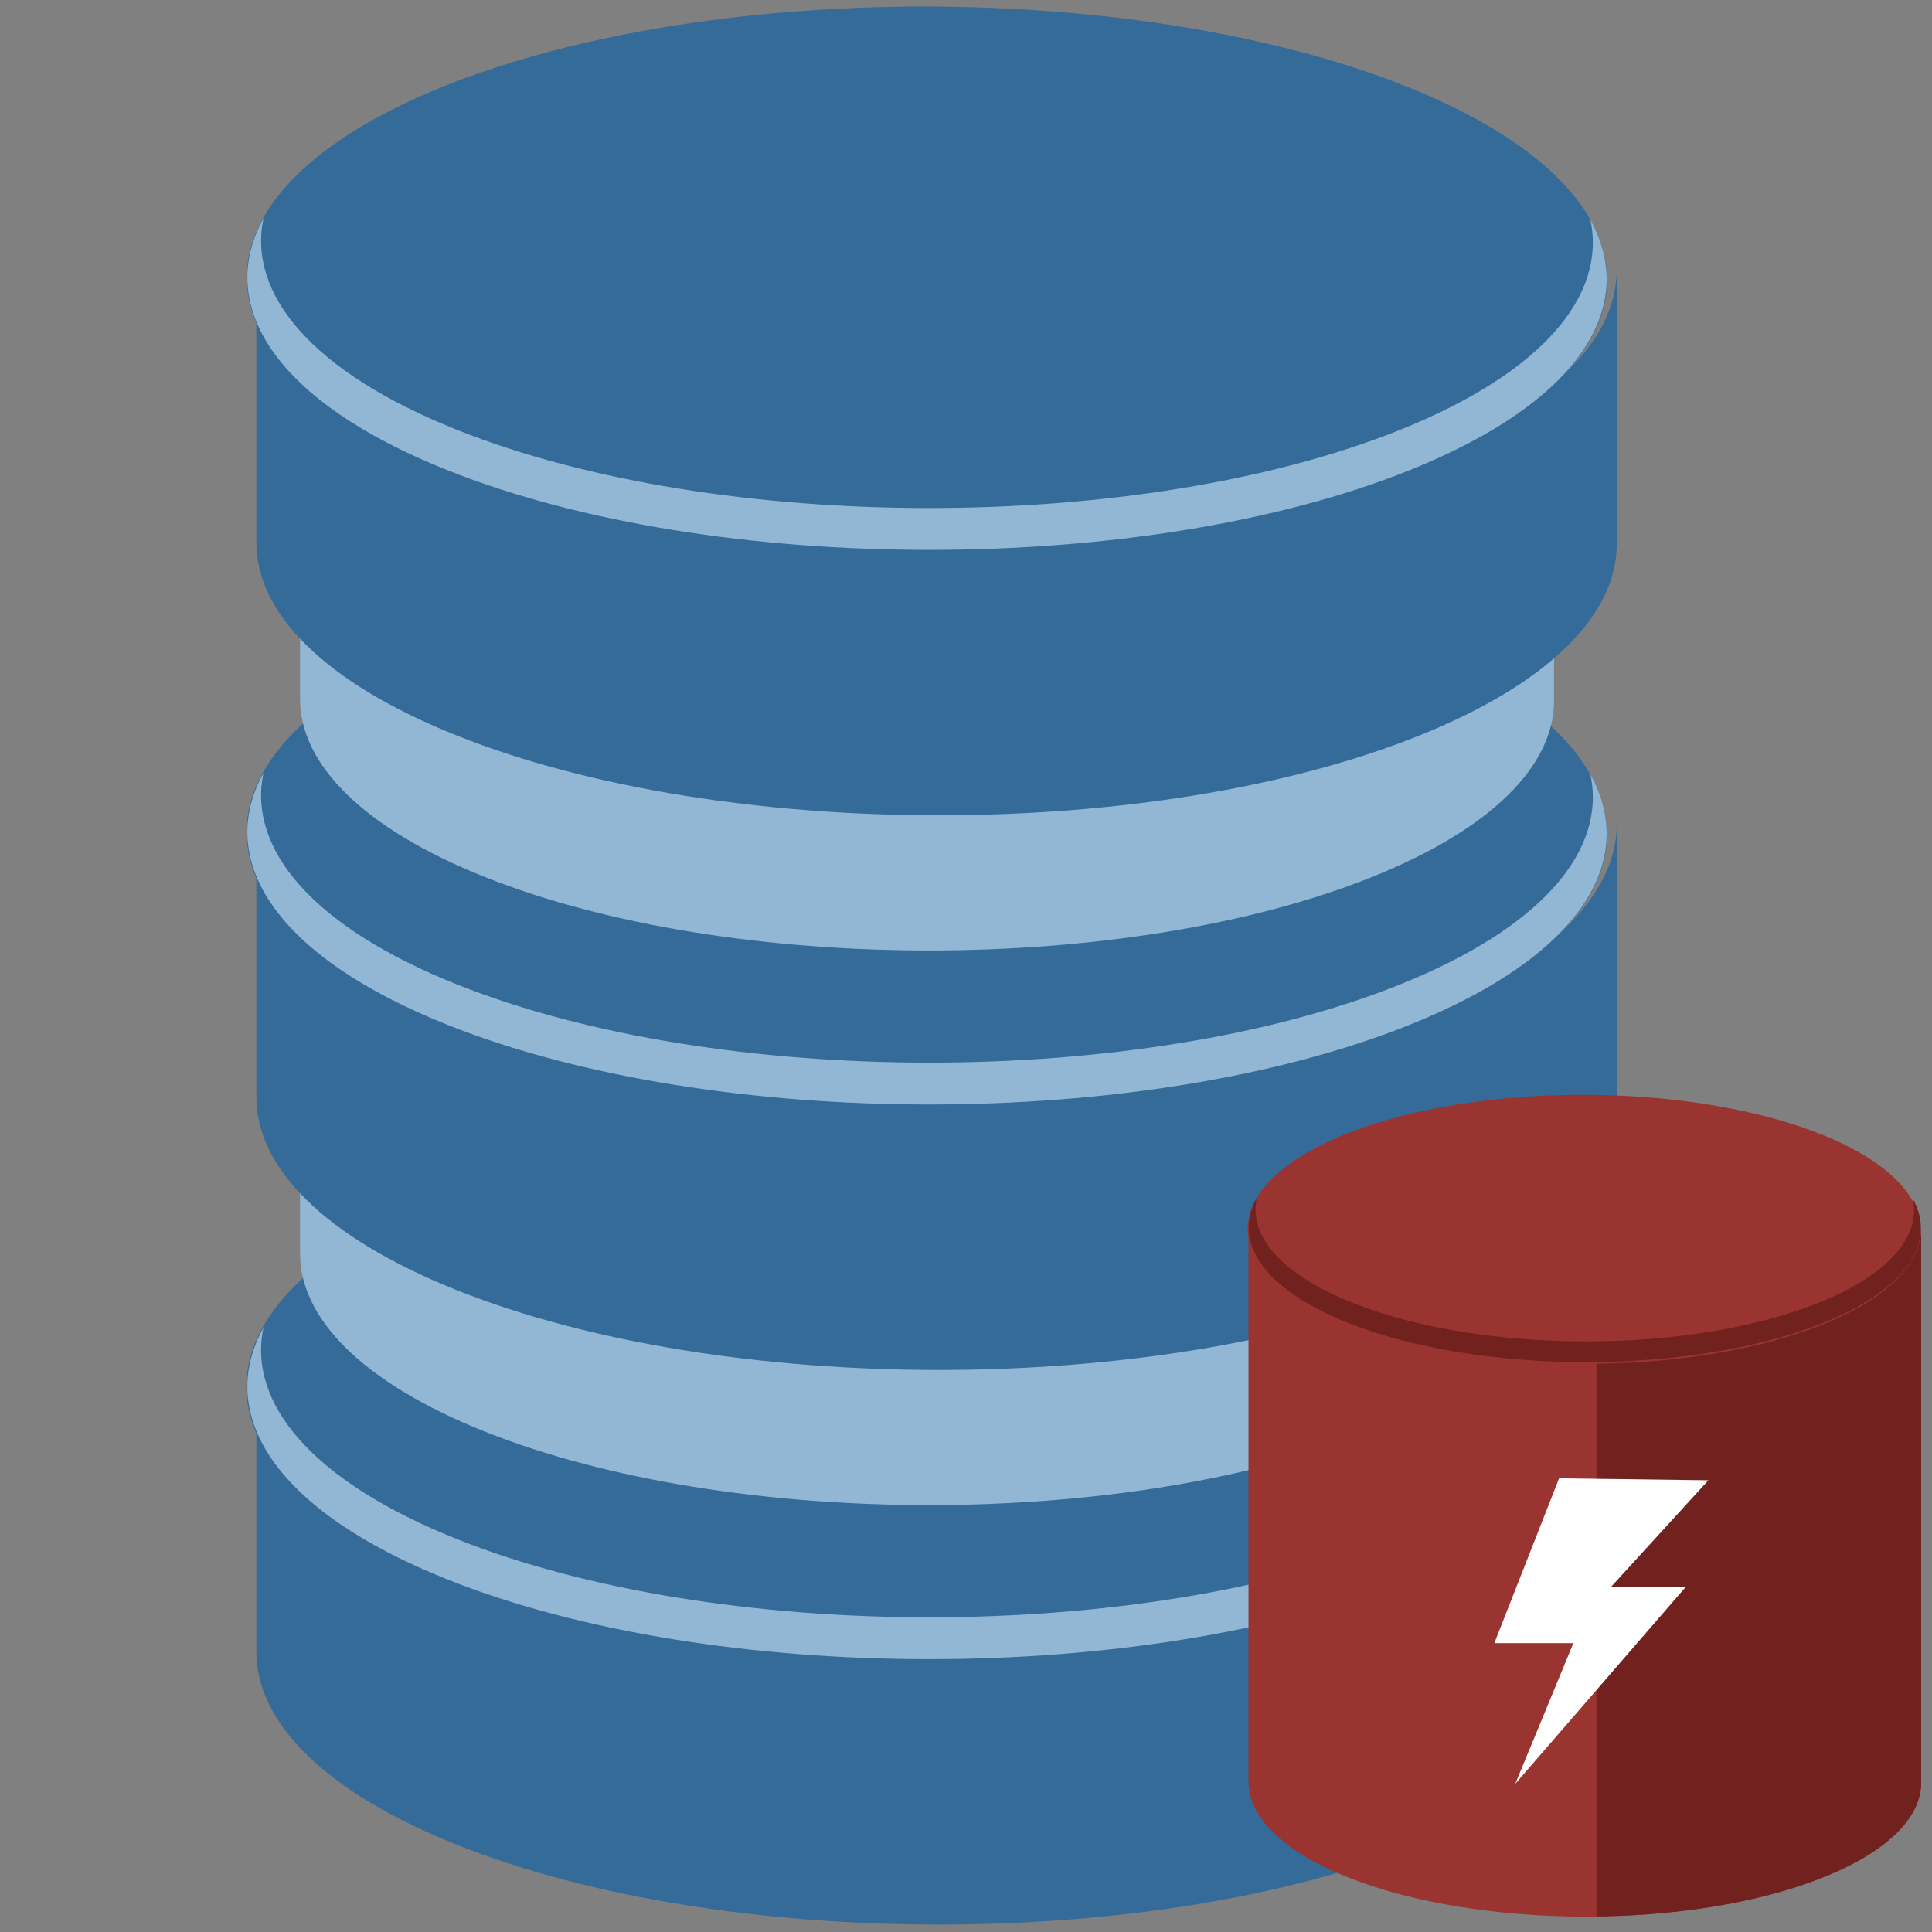
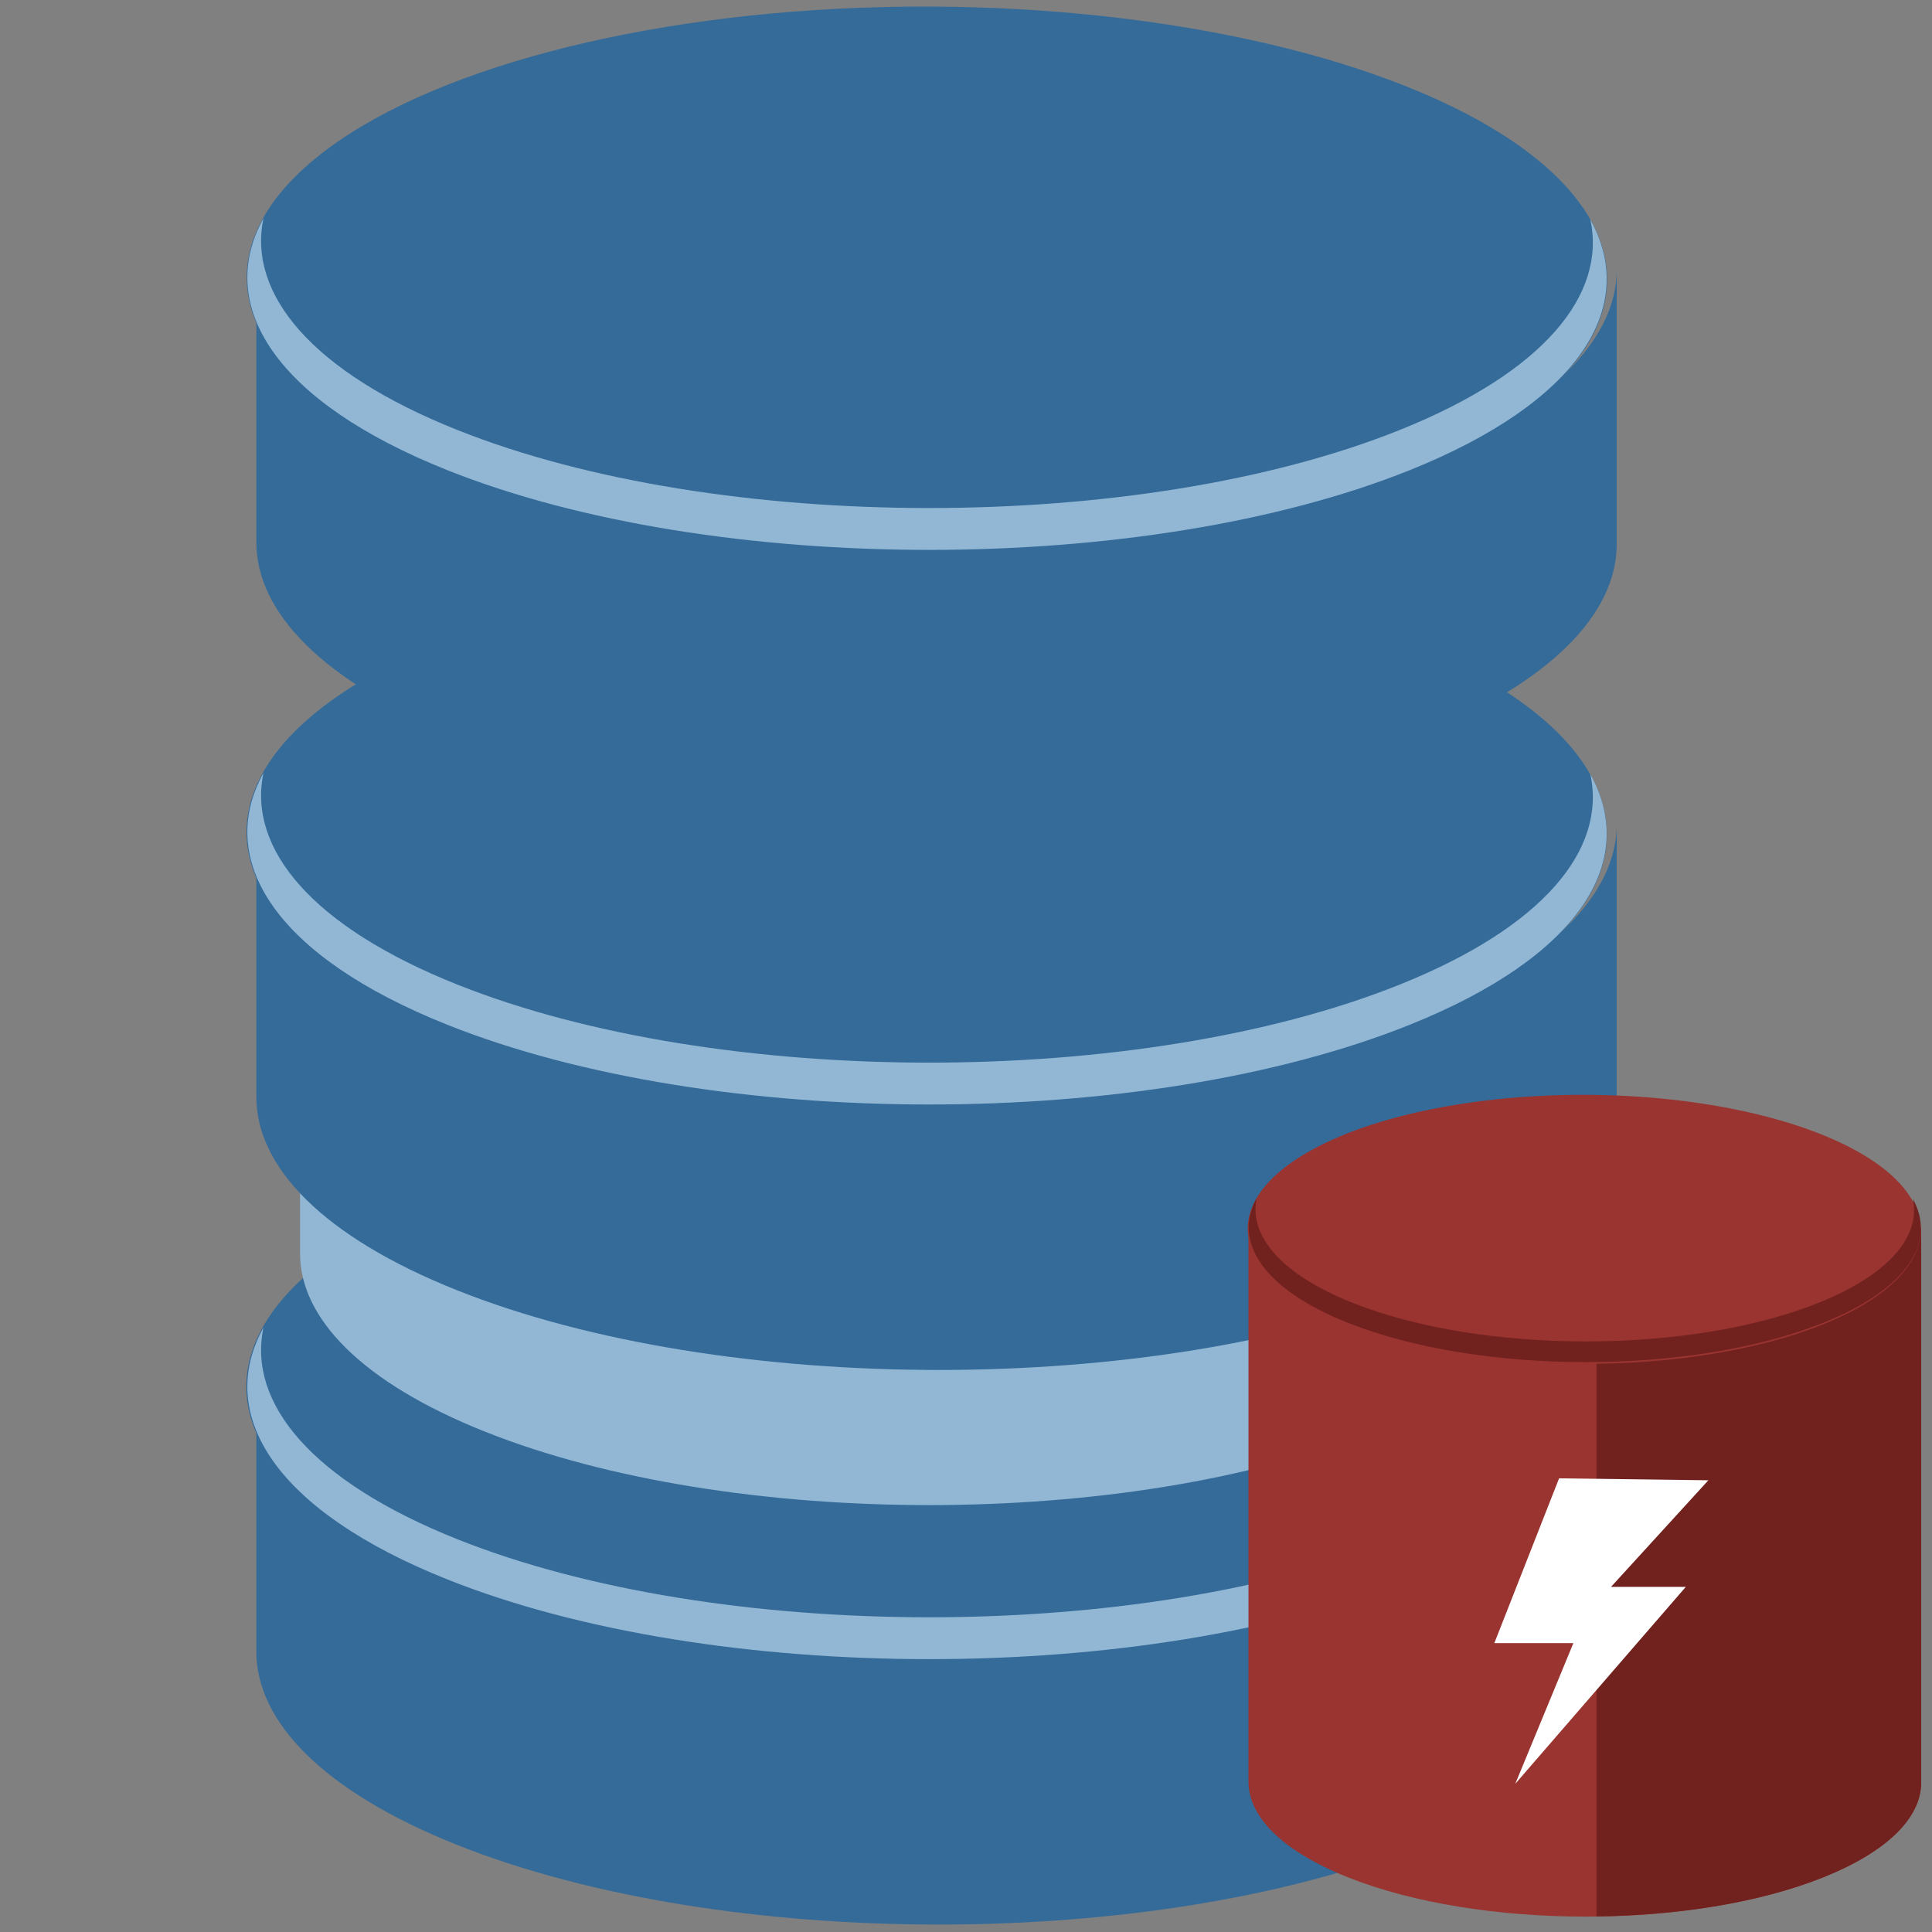
<svg xmlns="http://www.w3.org/2000/svg" xmlns:ns1="http://sodipodi.sourceforge.net/DTD/sodipodi-0.dtd" xmlns:ns2="http://www.inkscape.org/namespaces/inkscape" version="1.1" id="Layer_1" x="0px" y="0px" viewBox="0 0 48 48" xml:space="preserve" ns1:docname="cache.svg" width="48" height="48" ns2:export-filename="..\..\New Png\daffodildb.png" ns2:export-xdpi="96" ns2:export-ydpi="96" ns2:version="1.4-beta3 (01c8a1c, 2024-08-28, custom)">
  <rect x="0" y="0" width="48" height="48" fill="#808080" stroke="none" />
  <defs id="defs13">
    <style id="style1-3">.cls-1{fill:#fff;}.cls-2{fill:#0070ea;}</style>
  </defs>
  <ns1:namedview id="namedview13" pagecolor="#ffffff" bordercolor="#999999" borderopacity="1" ns2:showpageshadow="2" ns2:pageopacity="0" ns2:pagecheckerboard="0" ns2:deskcolor="#d1d1d1" ns2:zoom="2.9978382" ns2:cx="22.516226" ns2:cy="-7.3386217" ns2:window-width="1904" ns2:window-height="993" ns2:window-x="2560" ns2:window-y="120" ns2:window-maximized="0" ns2:current-layer="Layer_1" />
  <style type="text/css" id="style1">
	.st0{fill:#717073;}
	.st1{fill:#00467F;}
	.st2{fill:url(#SVGID_1_);}
</style>
  <linearGradient id="SVGID_1_" gradientUnits="userSpaceOnUse" x1="33.232" y1="68.463" x2="56.9" y2="59.13">
    <stop offset="0" style="stop-color:#C2C2C4" id="stop12" />
    <stop offset="1" style="stop-color:#717073" id="stop13" />
  </linearGradient>
  <path class="st6" d="m 40.167,34.266 2e-5,6.825 c -0.007,1.718 -1.643,3.434 -4.911,4.745 -6.578,2.639 -17.279,2.639 -23.899,7.9e-5 C 8.025,44.508 6.361,42.765 6.369,41.025 l -3e-5,-6.825 c -0.007,1.74 1.657,3.483 4.989,4.812 6.621,2.639 17.322,2.639 23.899,-7.9e-5 3.268,-1.311 4.904,-3.027 4.911,-4.745 z" id="path10" style="fill:#356b99;fill-opacity:1;fill-rule:evenodd;stroke:none;stroke-width:0.993;stroke-opacity:1" />
  <ellipse class="st17" cx="-34.433" cy="23.087" rx="6.757" ry="16.899" transform="matrix(0.002,-1,1,0.002,0,0)" id="ellipse11" style="fill:#356b99;fill-opacity:1;fill-rule:evenodd;stroke:none;stroke-width:0.993" />
  <g id="g12" transform="matrix(1,0,0,0.985,-1.046,26.726)" style="fill:#92b7d5;fill-opacity:1;fill-rule:evenodd;stroke:none;stroke-width:1">
    <path class="st0" d="m 40.557,6.383 c 0.406,1.901 -1.166,3.856 -4.739,5.31 -6.441,2.622 -16.921,2.623 -23.405,0 -3.615,-1.462 -5.219,-3.43 -4.821,-5.34 -1.206,2.216 0.31,4.629 4.574,6.354 6.621,2.678 17.322,2.678 23.899,0 4.217,-1.717 5.701,-4.116 4.491,-6.324 z" id="path11" style="fill:#92b7d5;fill-opacity:1" />
  </g>
  <g id="g10-5" transform="matrix(1,0,0,0.985,-1.046,12.946)" style="fill:#92b7d5;fill-opacity:1;fill-rule:evenodd;stroke:none;stroke-width:1;stroke-opacity:1">
    <path class="st3" d="m 39.655,12.147 2e-5,6.384 c -0.006,1.607 -1.514,3.212 -4.527,4.438 -6.063,2.468 -15.926,2.468 -22.029,7e-5 -3.071,-1.242 -4.605,-2.873 -4.598,-4.501 l -3e-5,-6.384 c -0.007,1.628 1.527,3.258 4.598,4.501 6.102,2.468 15.966,2.468 22.029,-7e-5 3.012,-1.226 4.52,-2.831 4.527,-4.438 z" id="path9-5" style="fill:#92b7d5;fill-opacity:1;stroke:none;stroke-opacity:1" />
  </g>
  <path class="st6" d="m 40.167,20.487 2e-5,6.825 c -0.007,1.718 -1.643,3.434 -4.911,4.745 -6.578,2.639 -17.279,2.639 -23.899,7.9e-5 C 8.025,30.729 6.361,28.986 6.369,27.246 l -3e-5,-6.825 c -0.007,1.74 1.657,3.483 4.989,4.812 6.621,2.639 17.322,2.639 23.899,-7.9e-5 3.268,-1.311 4.904,-3.027 4.911,-4.745 z" id="path10-1" style="fill:#356b99;fill-opacity:1;fill-rule:evenodd;stroke:none;stroke-width:0.993;stroke-opacity:1" />
  <ellipse class="st17" cx="-20.653" cy="23.065" rx="6.757" ry="16.899" transform="matrix(0.002,-1,1,0.002,0,0)" id="ellipse11-7" style="fill:#356b99;fill-opacity:1;fill-rule:evenodd;stroke:none;stroke-width:0.993" />
  <g id="g12-1" transform="matrix(1,0,0,0.985,-1.046,12.946)" style="fill:#92b7d5;fill-opacity:1;fill-rule:evenodd;stroke:none;stroke-width:1">
    <path class="st0" d="m 40.557,6.383 c 0.406,1.901 -1.166,3.856 -4.739,5.31 -6.441,2.622 -16.921,2.623 -23.405,0 -3.615,-1.462 -5.219,-3.43 -4.821,-5.34 -1.206,2.216 0.31,4.629 4.574,6.354 6.621,2.678 17.322,2.678 23.899,0 4.217,-1.717 5.701,-4.116 4.491,-6.324 z" id="path11-1" style="fill:#92b7d5;fill-opacity:1" />
  </g>
  <g id="g10-7" transform="matrix(1,0,0,0.985,-1.046,-0.833)" style="fill:#92b7d5;fill-opacity:1;fill-rule:evenodd;stroke:none;stroke-width:1;stroke-opacity:1">
-     <path class="st3" d="m 39.655,12.147 2e-5,6.384 c -0.006,1.607 -1.514,3.212 -4.527,4.438 -6.063,2.468 -15.926,2.468 -22.029,7e-5 -3.071,-1.242 -4.605,-2.873 -4.598,-4.501 l -3e-5,-6.384 c -0.007,1.628 1.527,3.258 4.598,4.501 6.102,2.468 15.966,2.468 22.029,-7e-5 3.012,-1.226 4.52,-2.831 4.527,-4.438 z" id="path9-6" style="fill:#92b7d5;fill-opacity:1;stroke:none;stroke-opacity:1" />
-   </g>
+     </g>
  <path class="st6" d="m 40.167,6.707 2e-5,6.825 c -0.007,1.718 -1.643,3.434 -4.911,4.745 -6.578,2.639 -17.279,2.639 -23.899,7.9e-5 C 8.025,16.95 6.361,15.206 6.369,13.466 l -3e-5,-6.825 c -0.007,1.74 1.657,3.483 4.989,4.812 6.621,2.639 17.322,2.639 23.899,-7.9e-5 3.268,-1.311 4.904,-3.027 4.911,-4.745 z" id="path10-14" style="fill:#356b99;fill-opacity:1;fill-rule:evenodd;stroke:none;stroke-width:0.993;stroke-opacity:1" />
  <ellipse class="st17" cx="-6.874" cy="23.043" rx="6.757" ry="16.899" transform="matrix(0.002,-1,1,0.002,0,0)" id="ellipse11-2" style="fill:#356b99;fill-opacity:1;fill-rule:evenodd;stroke:none;stroke-width:0.993" />
  <g id="g12-3" transform="matrix(1,0,0,0.985,-1.046,-0.833)" style="fill:#92b7d5;fill-opacity:1;fill-rule:evenodd;stroke:none;stroke-width:1">
    <path class="st0" d="m 40.557,6.383 c 0.406,1.901 -1.166,3.856 -4.739,5.31 -6.441,2.622 -16.921,2.623 -23.405,0 -3.615,-1.462 -5.219,-3.43 -4.821,-5.34 -1.206,2.216 0.31,4.629 4.574,6.354 6.621,2.678 17.322,2.678 23.899,0 4.217,-1.717 5.701,-4.116 4.491,-6.324 z" id="path11-2" style="fill:#92b7d5;fill-opacity:1" />
  </g>
  <g id="g3" transform="translate(-25.852,-16.012)">
    <g id="g19" transform="matrix(1,0,0,0.985,30.762,15.366)" style="fill:#993430;fill-opacity:1;fill-rule:evenodd;stroke:none;stroke-width:1">
-       <path class="st12" d="m 42.821,31.637 10e-6,13.988 c -0.004,0.862 -0.812,1.723 -2.428,2.381 -3.253,1.324 -8.544,1.324 -11.818,4e-5 -1.648,-0.666 -2.471,-1.541 -2.467,-2.415 l -10e-6,-13.988 c -0.004,0.873 0.819,1.748 2.467,2.415 3.274,1.324 8.566,1.324 11.818,-4e-5 1.616,-0.658 2.425,-1.519 2.428,-2.381 z" id="path18" style="fill:#993430;fill-opacity:1" />
+       <path class="st12" d="m 42.821,31.637 10e-6,13.988 c -0.004,0.862 -0.812,1.723 -2.428,2.381 -3.253,1.324 -8.544,1.324 -11.818,4e-5 -1.648,-0.666 -2.471,-1.541 -2.467,-2.415 l -10e-6,-13.988 z" id="path18" style="fill:#993430;fill-opacity:1" />
    </g>
    <g id="g20" transform="matrix(1,0,0,0.985,30.762,15.366)" style="fill:#71211e;fill-opacity:1;fill-rule:evenodd;stroke:none;stroke-width:1">
      <path class="st9" d="m 42.821,31.637 c -0.004,0.862 -0.812,1.723 -2.428,2.381 -1.56,0.635 -3.589,0.962 -5.639,0.988 v 13.988 c 2.05,-0.026 4.079,-0.353 5.639,-0.988 1.616,-0.658 2.425,-1.519 2.428,-2.381 z" id="path19" style="fill:#71211e;fill-opacity:1" />
    </g>
    <ellipse class="st12" cx="-46.424" cy="65.301" rx="3.342" ry="8.357" transform="matrix(0.002,-1,1,0.002,0,0)" id="ellipse20" style="fill:#993430;fill-opacity:1;fill-rule:evenodd;stroke:none;stroke-width:0.993" />
    <g id="g21" transform="matrix(1,0,0,0.985,30.762,15.366)" style="fill:#71211e;fill-opacity:1;fill-rule:evenodd;stroke:none;stroke-width:1">
      <path class="st11" d="m 42.613,30.892 c 0.201,0.94 -0.577,1.907 -2.343,2.626 -3.185,1.297 -8.368,1.297 -11.574,0 -1.788,-0.723 -2.581,-1.696 -2.384,-2.641 -0.596,1.096 0.153,2.289 2.262,3.142 3.274,1.324 8.566,1.324 11.818,0 2.085,-0.849 2.819,-2.035 2.221,-3.127 z" id="path20" style="fill:#71211e;fill-opacity:1" />
    </g>
    <polygon class="st2" points="33.825,37.944 32.216,42.101 34.18,42.101 32.736,45.65 36.973,40.682 35.115,40.682 37.534,37.993 " id="polygon25" transform="matrix(1,0,0,0.985,30.762,15.366)" style="fill-rule:evenodd;stroke:none;stroke-width:1" />
  </g>
  <style type="text/css" id="style1-0">
	.st0{fill:#717073;}
	.st1{fill:#00467F;}
	.st2{fill:url(#SVGID_1_);}
</style>
  <style type="text/css" id="style1-9">
	.st0{fill:#B7C5FD;}
	.st1{fill:#9AADFD;}
	.st2{fill:#FFFFFF;}
	.st3{fill:#3955D1;}
	.st4{fill:#4466FB;}
	.st5{fill:#AABAFD;}
	.st6{fill:#798FFE;}
	.st7{fill:#6BB5FB;}
	.st8{enable-background:new    ;}
	.st9{fill:#1B2A4F;}
	.st10{fill:url(#);}
	.st11{fill:#384E85;}
	.st12{fill:#2E4277;}
	.st13{fill:#D9DDF6;}
	.st14{fill:#535D88;}
	.st15{fill:#2B3C67;}
	.st16{fill:#8FCCFF;}
	.st17{fill:#8CA1FD;}
	.st18{opacity:0.3;}
	.st19{opacity:0.3;fill:#4466FB;}
	.st20{opacity:0.2;}
</style>
</svg>